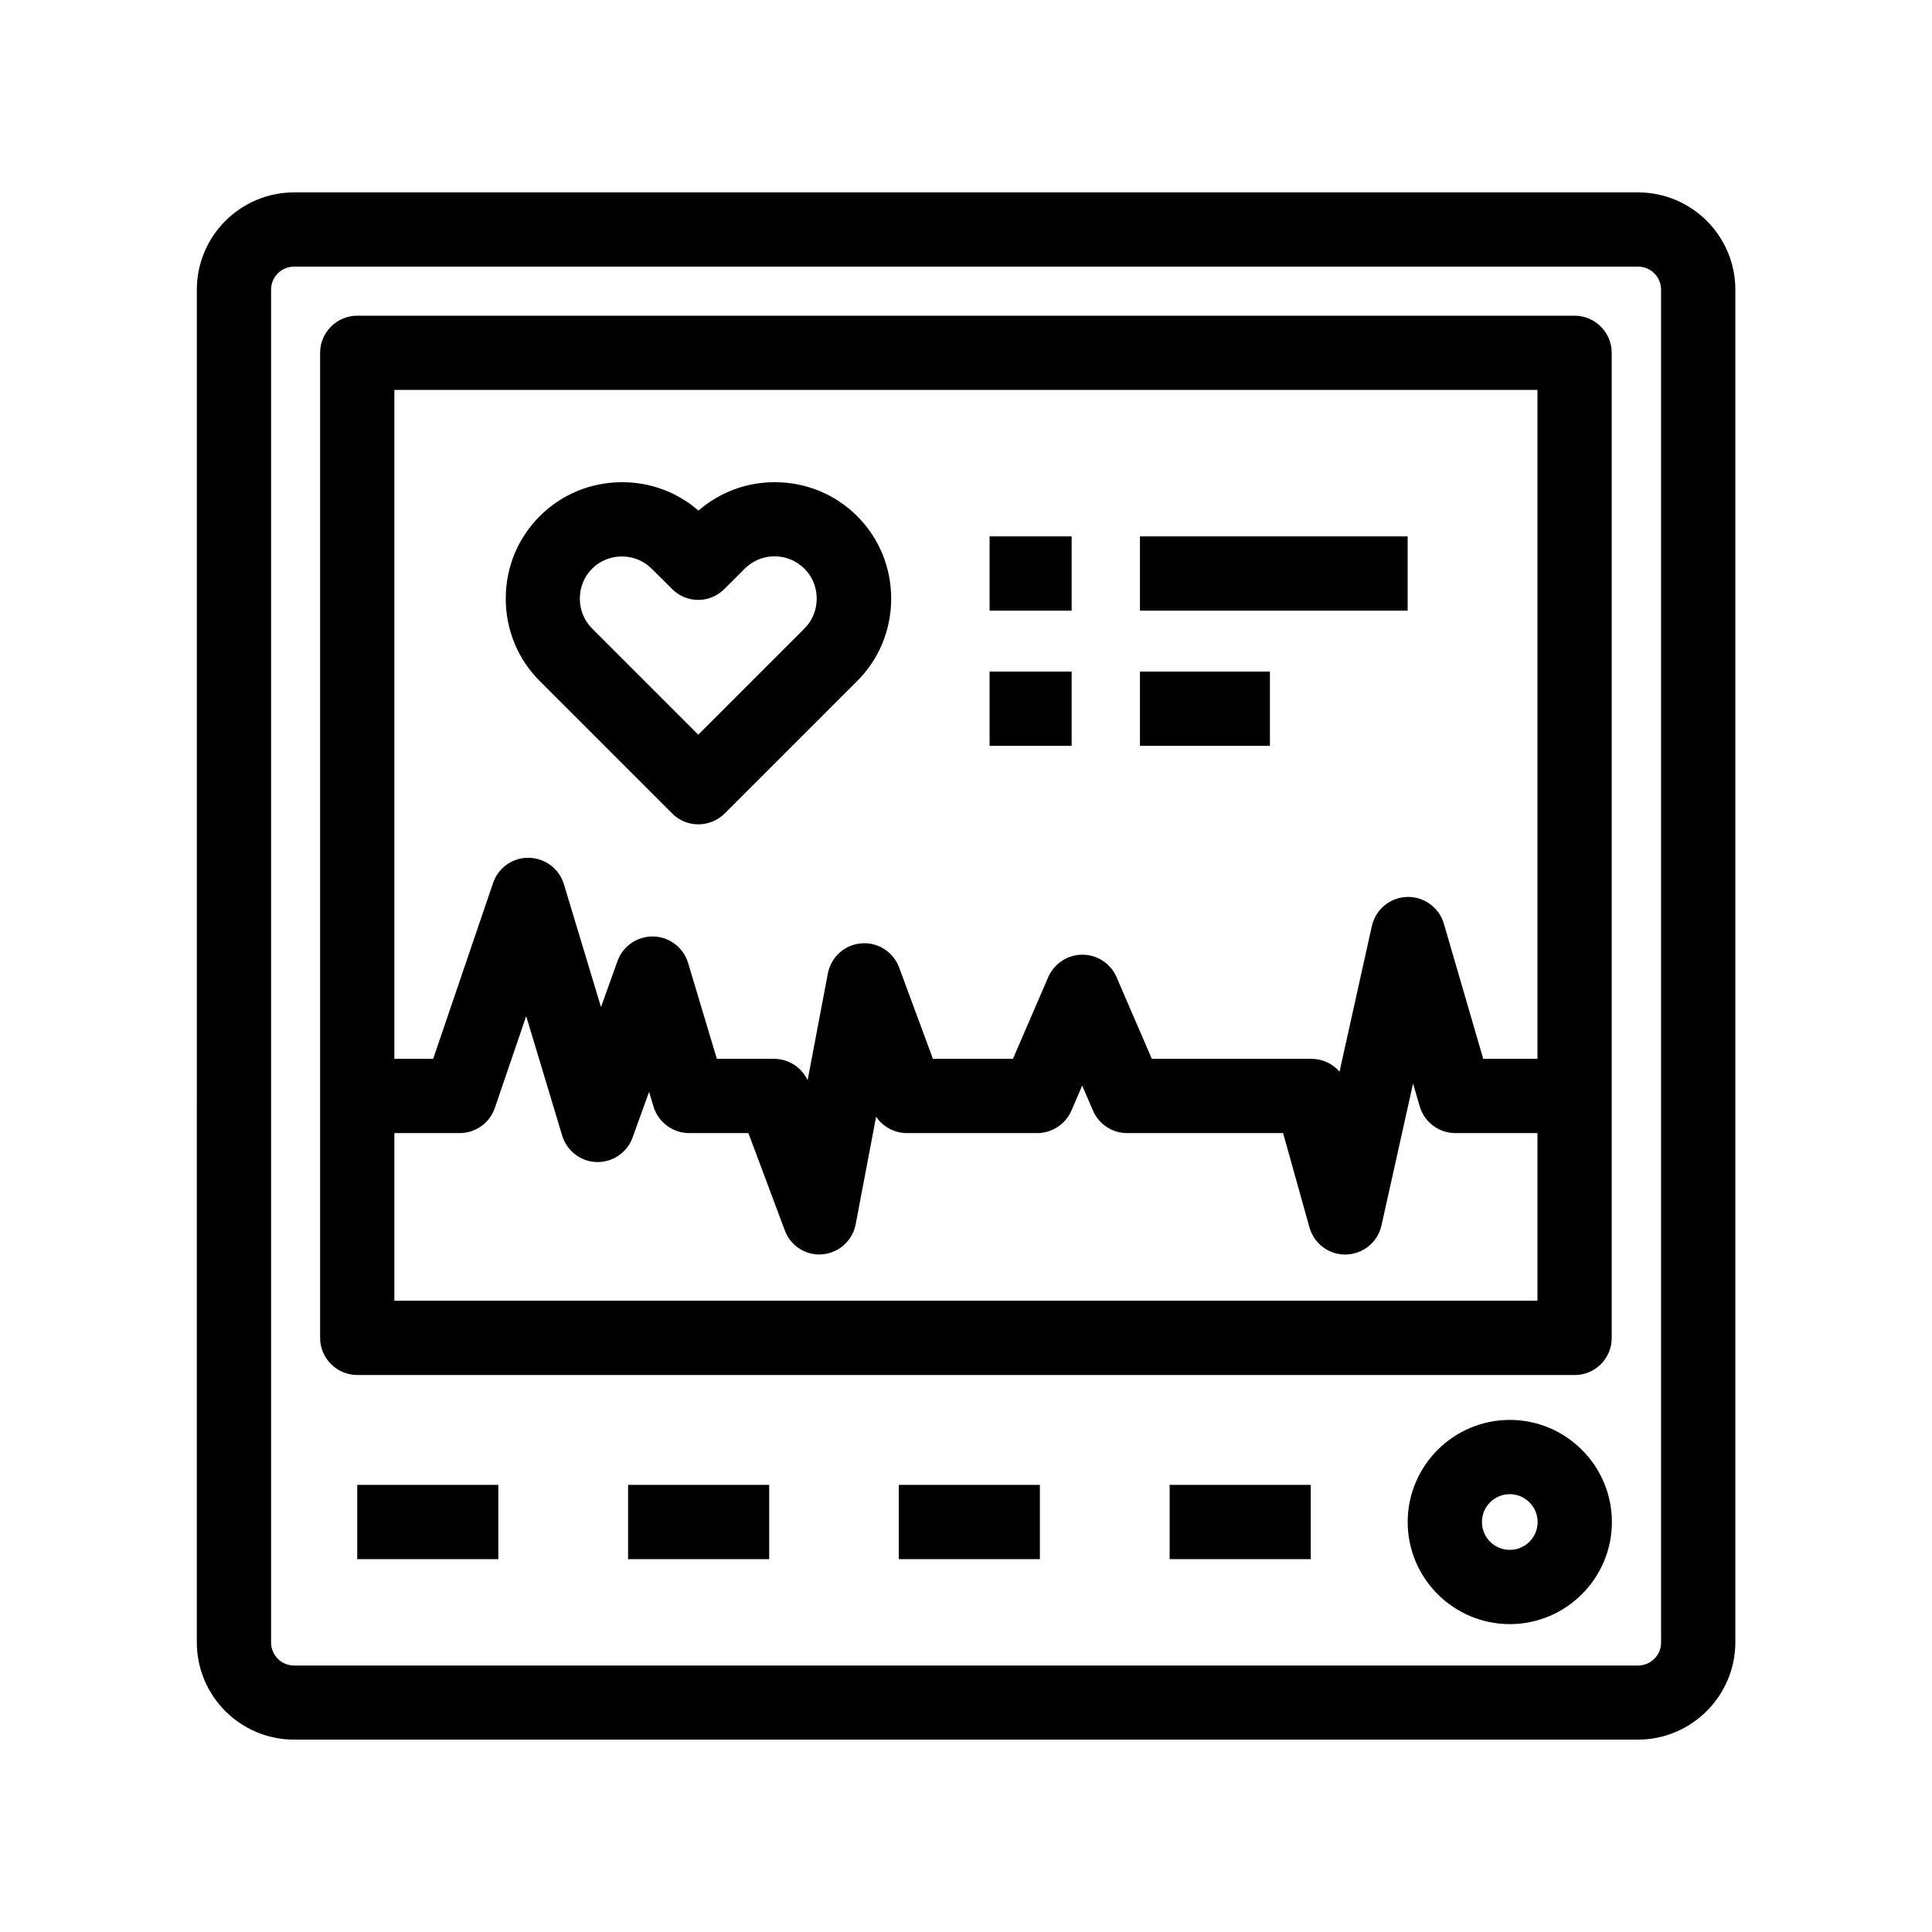
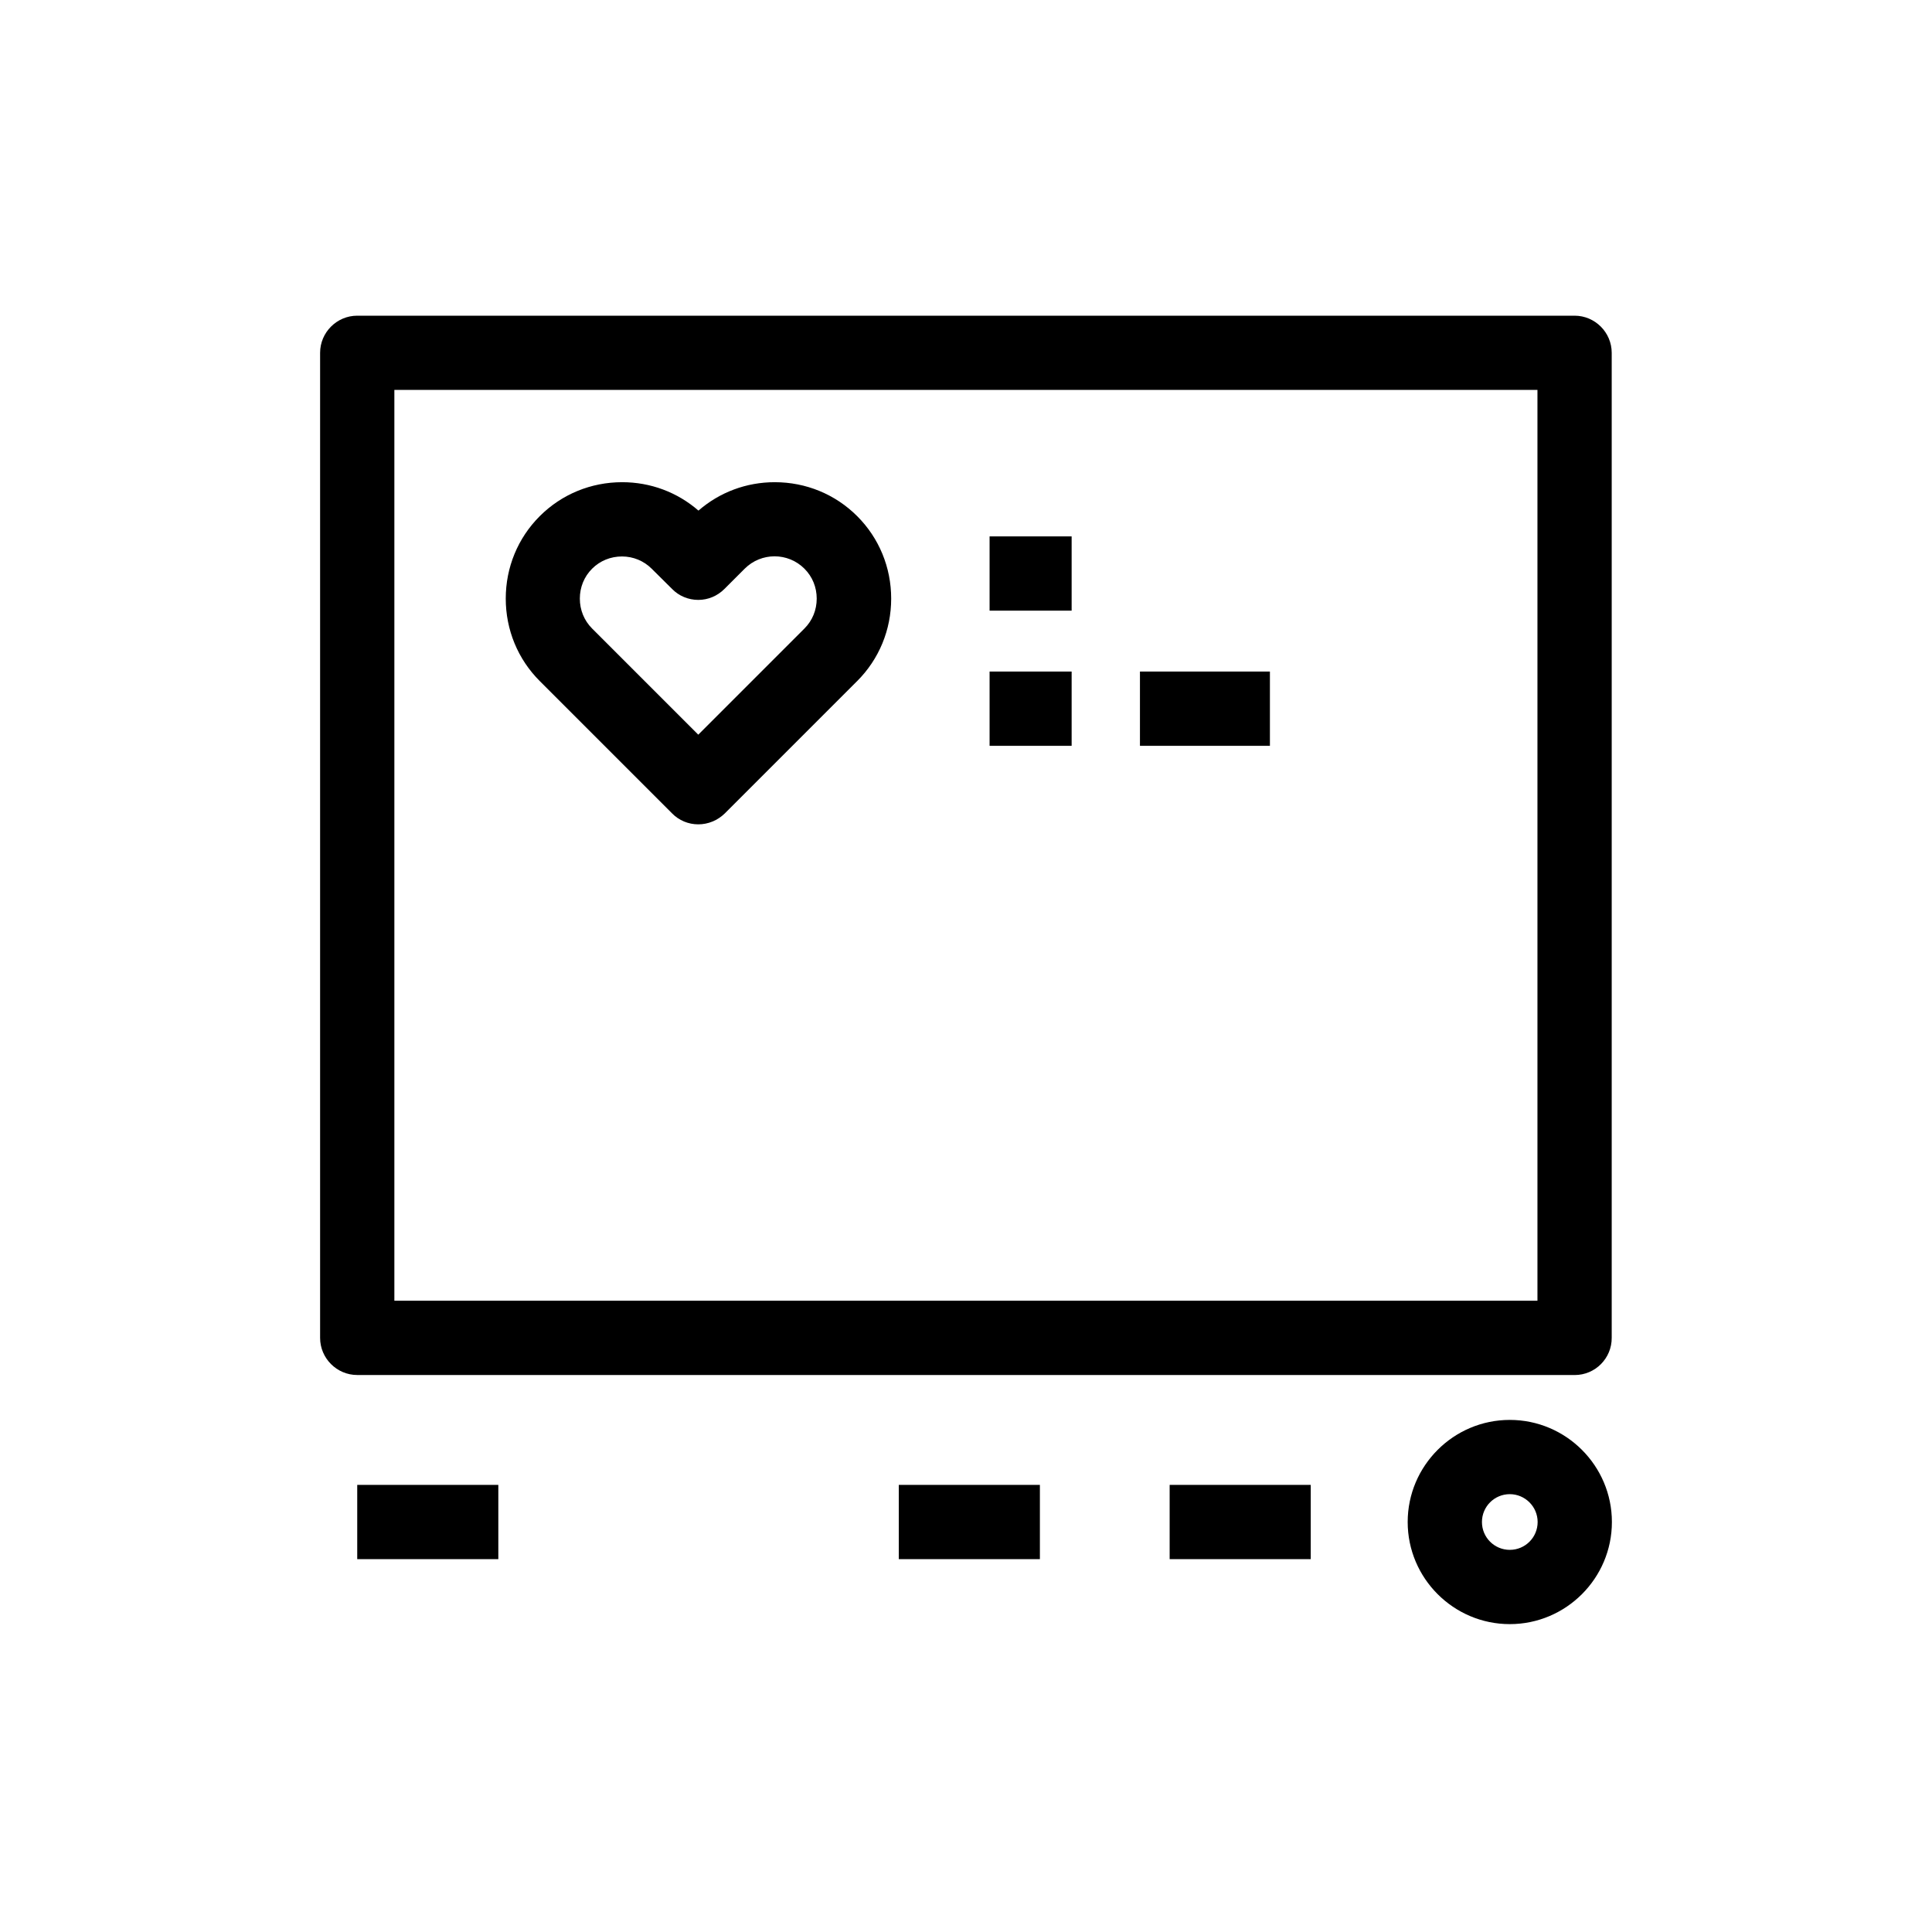
<svg xmlns="http://www.w3.org/2000/svg" fill="#000000" width="800px" height="800px" version="1.1" viewBox="144 144 512 512">
  <g>
-     <path d="m578.05 605.02h-356.11c-14.219 0-25.781-11.562-25.781-25.781l0.004-358.47c0-14.219 11.562-25.781 25.781-25.781h356.16c14.219 0 25.781 11.562 25.781 25.781v358.52c-0.051 14.168-11.613 25.73-25.832 25.73zm-356.11-390.36c-3.344 0-6.102 2.707-6.102 6.102v358.52c0 3.344 2.707 6.102 6.102 6.102h356.16c3.344 0 6.102-2.707 6.102-6.102v-358.52c0-3.344-2.707-6.102-6.102-6.102z" />
    <path d="m561.32 508.39h-322.65c-5.41 0-9.84-4.43-9.84-9.84v-261.05c0-5.41 4.43-9.84 9.84-9.84h322.61c5.41 0 9.84 4.43 9.84 9.84v261.01c0.047 5.457-4.379 9.887-9.793 9.887zm-312.81-19.68h302.93v-241.38h-302.93z" />
    <path d="m329.05 362.46c-2.609 0-5.117-1.031-6.938-2.902l-35.078-35.078c-5.805-5.805-9.004-13.578-9.004-21.844 0-8.266 3.199-16.039 9.004-21.844 5.805-5.805 13.578-9.004 21.844-9.004 7.527 0 14.613 2.656 20.223 7.527 5.609-4.871 12.695-7.527 20.223-7.527 8.266 0 16.039 3.199 21.844 9.004 5.805 5.805 9.004 13.578 9.004 21.844 0 8.266-3.199 16.039-9.004 21.844l-35.078 35.078c-1.922 1.871-4.43 2.902-7.039 2.902zm-20.219-70.992c-3 0-5.805 1.133-7.922 3.246-2.117 2.117-3.246 4.922-3.246 7.922s1.133 5.805 3.246 7.922l28.141 28.141 28.141-28.141c2.117-2.117 3.246-4.922 3.246-7.922s-1.133-5.805-3.246-7.922c-4.379-4.379-11.465-4.379-15.844 0l-5.363 5.363c-1.871 1.871-4.328 2.902-6.938 2.902s-5.117-1.031-6.938-2.902l-5.406-5.363c-2.066-2.066-4.871-3.246-7.871-3.246z" />
-     <path d="m446.1 286.15h70.945v19.68h-70.945z" />
    <path d="m446.1 321.97h34.441v19.68h-34.441z" />
-     <path d="m361.18 476.46c-4.082 0-7.773-2.508-9.199-6.394l-9.645-25.785h-15.695c-4.328 0-8.168-2.856-9.445-6.988l-1.18-3.938-4.379 12.102c-1.426 3.984-5.266 6.594-9.496 6.496-4.231-0.098-7.922-2.953-9.152-6.988l-9.543-31.68-8.316 24.355c-1.379 3.984-5.117 6.641-9.297 6.641h-27.109v-19.68h20.07l15.891-46.641c1.379-4.035 5.215-6.742 9.496-6.641 4.281 0.098 8.02 2.902 9.25 6.988l9.84 32.57 4.379-12.203c1.426-3.984 5.266-6.594 9.543-6.496 4.231 0.098 7.922 2.953 9.152 6.988l7.625 25.438h15.152c3.836 0 7.281 2.215 8.906 5.656l5.363-28.289c0.836-4.328 4.43-7.625 8.855-7.969 4.379-0.395 8.512 2.262 10.035 6.394l8.953 24.207h21.207l9.348-21.648c1.574-3.59 5.117-5.953 9.055-5.953s7.477 2.312 9.055 5.953l9.348 21.648h42.312c2.902 0 5.609 1.277 7.43 3.394l8.562-38.574c0.984-4.379 4.773-7.578 9.297-7.723 4.477-0.148 8.512 2.754 9.789 7.086l10.43 35.816h24.305v19.68h-31.684c-4.379 0-8.215-2.902-9.445-7.086l-1.77-6.051-8.363 37.59c-0.984 4.43-4.82 7.578-9.348 7.723-4.527 0.148-8.512-2.856-9.742-7.184l-6.988-24.996h-41.328c-3.938 0-7.477-2.312-9.055-5.953l-2.856-6.641-2.856 6.641c-1.574 3.59-5.117 5.953-9.055 5.953h-34.539c-3.297 0-6.348-1.672-8.168-4.328l-5.41 28.488c-0.836 4.328-4.43 7.578-8.809 7.969-0.188 0-0.48 0.051-0.777 0.051z" />
    <path d="m238.67 537.51h37.391v19.68h-37.391z" />
-     <path d="m310.45 537.51h37.391v19.68h-37.391z" />
    <path d="m382.19 537.51h37.391v19.68h-37.391z" />
    <path d="m453.97 537.51h37.391v19.68h-37.391z" />
    <path d="m544.11 574.41c-14.906 0-27.059-12.152-27.059-27.059s12.152-27.059 27.059-27.059 27.059 12.152 27.059 27.059-12.152 27.059-27.059 27.059zm0-34.441c-4.082 0-7.379 3.297-7.379 7.379 0 4.082 3.297 7.379 7.379 7.379s7.379-3.297 7.379-7.379c0-4.082-3.344-7.379-7.379-7.379z" />
    <path d="m406.25 286.15h21.746v19.68h-21.746z" />
    <path d="m406.25 321.97h21.746v19.68h-21.746z" />
  </g>
</svg>